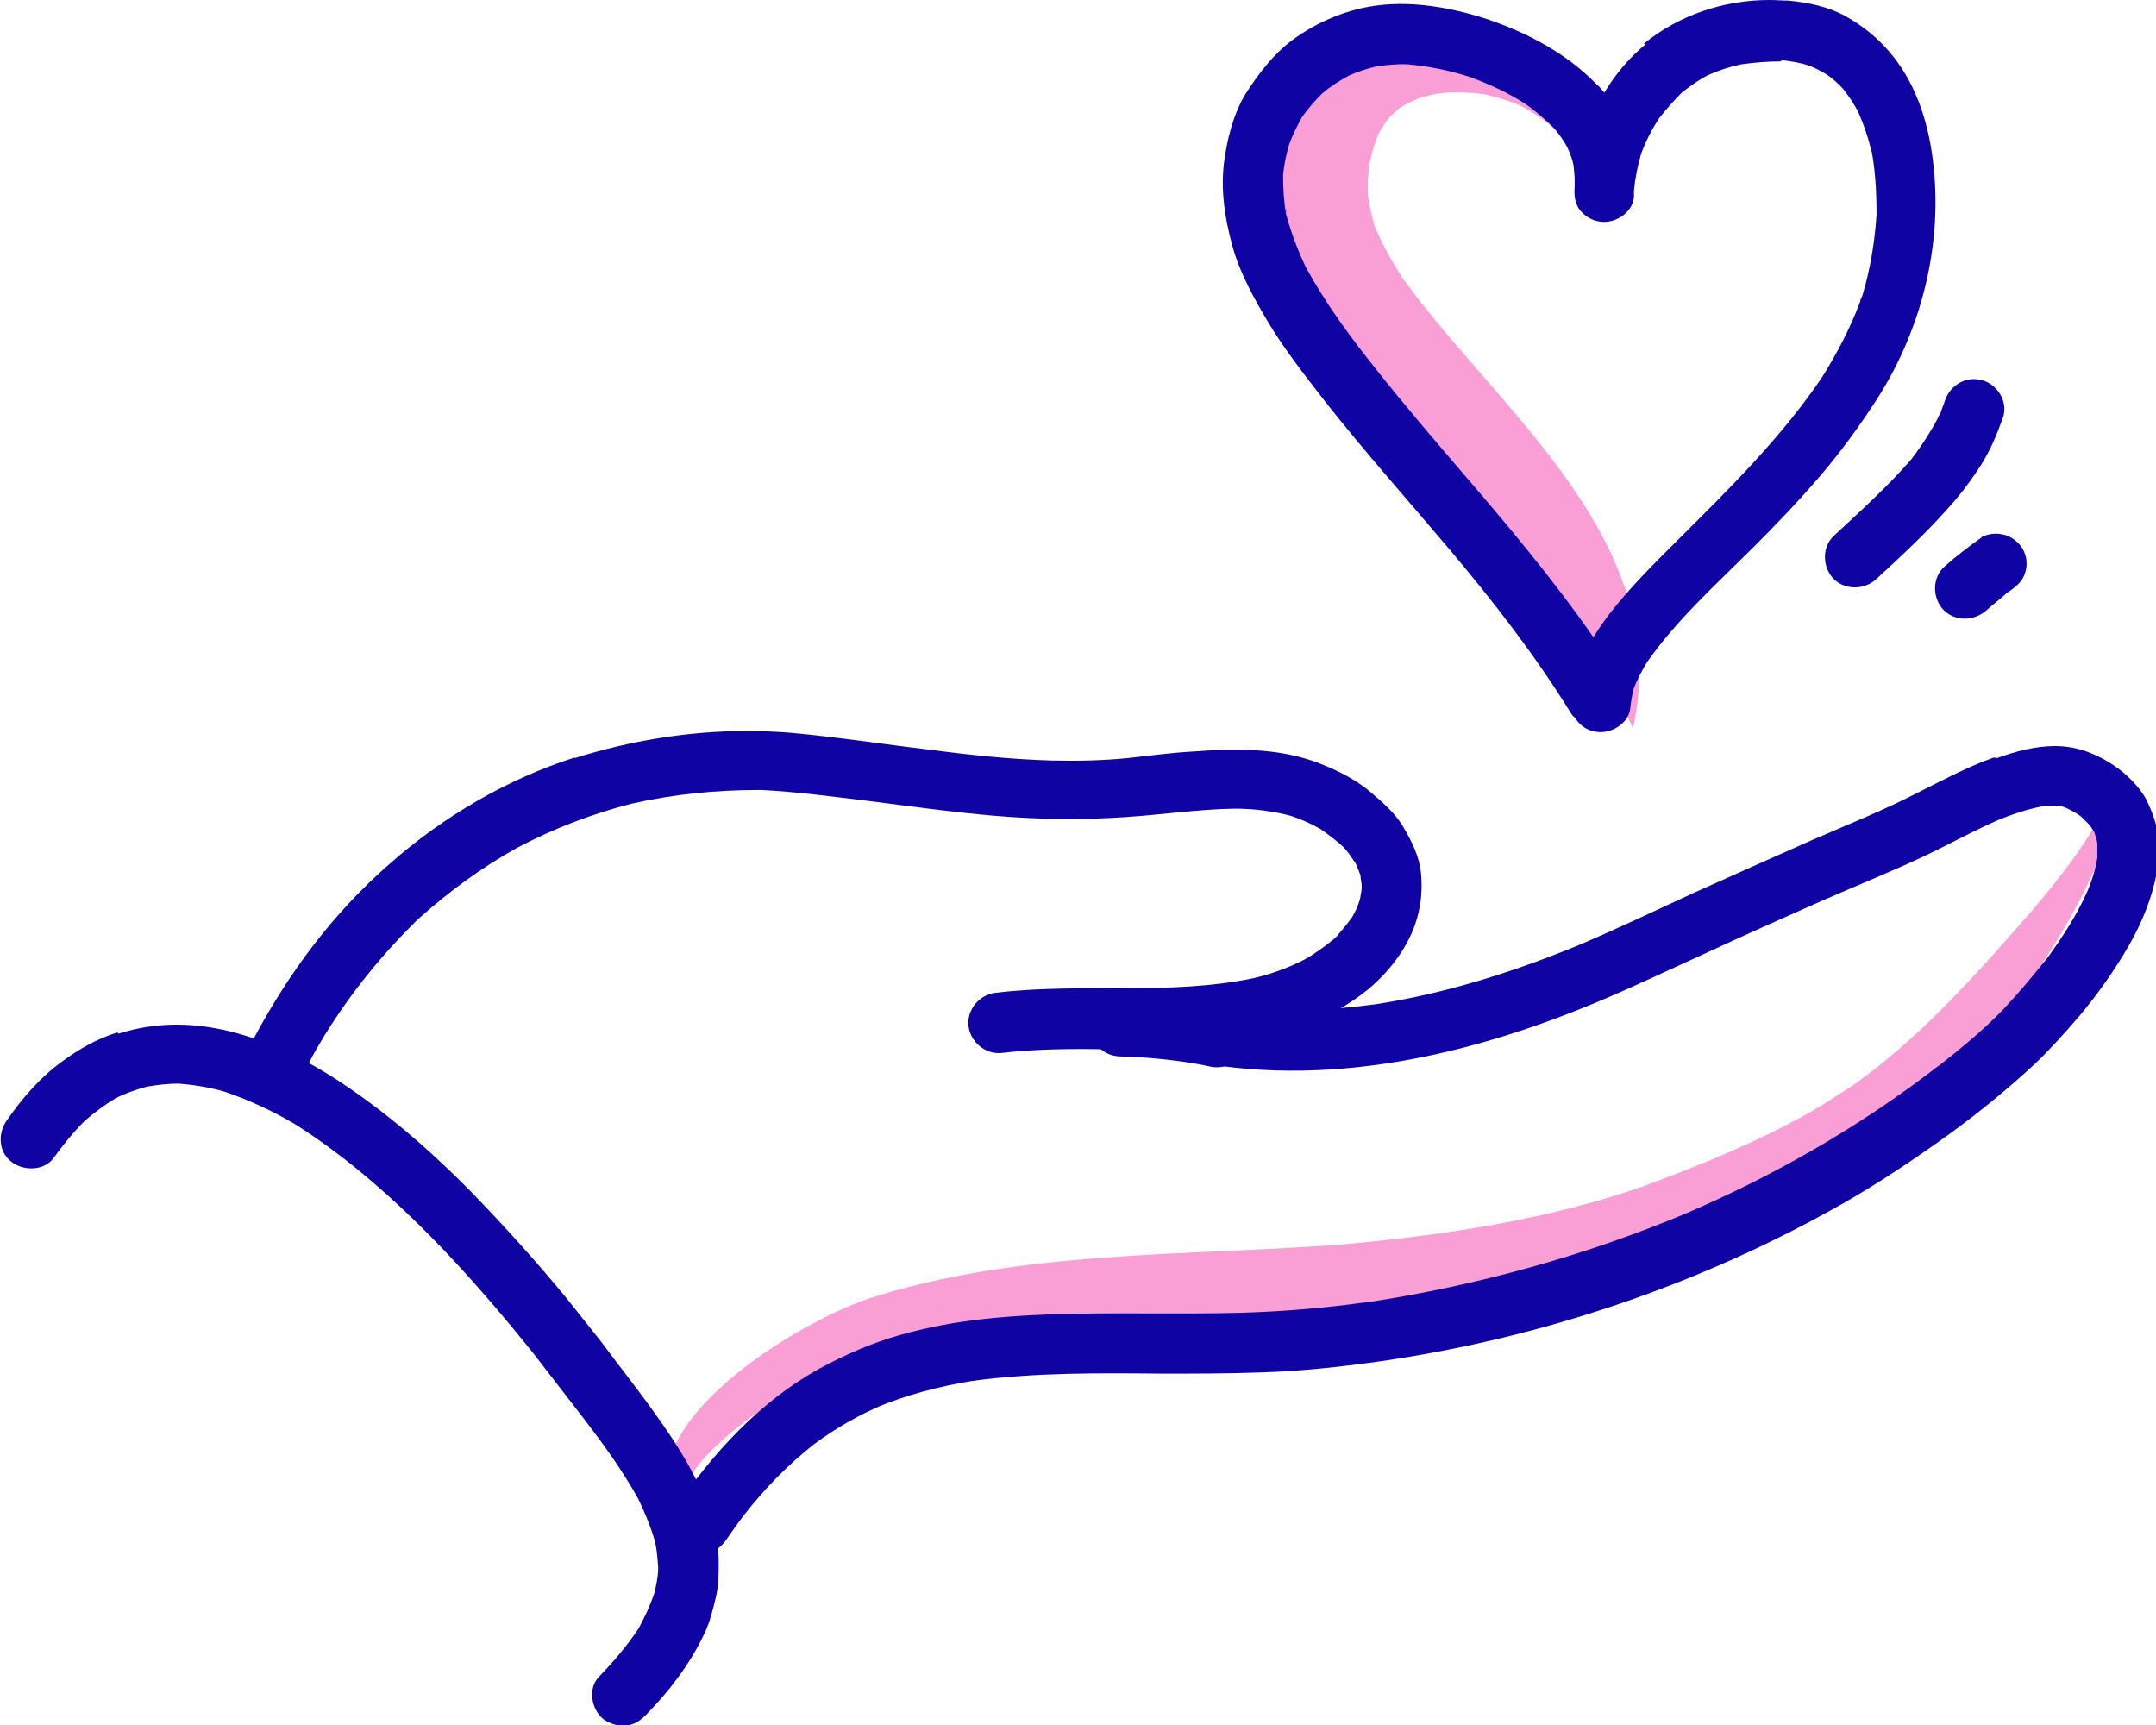
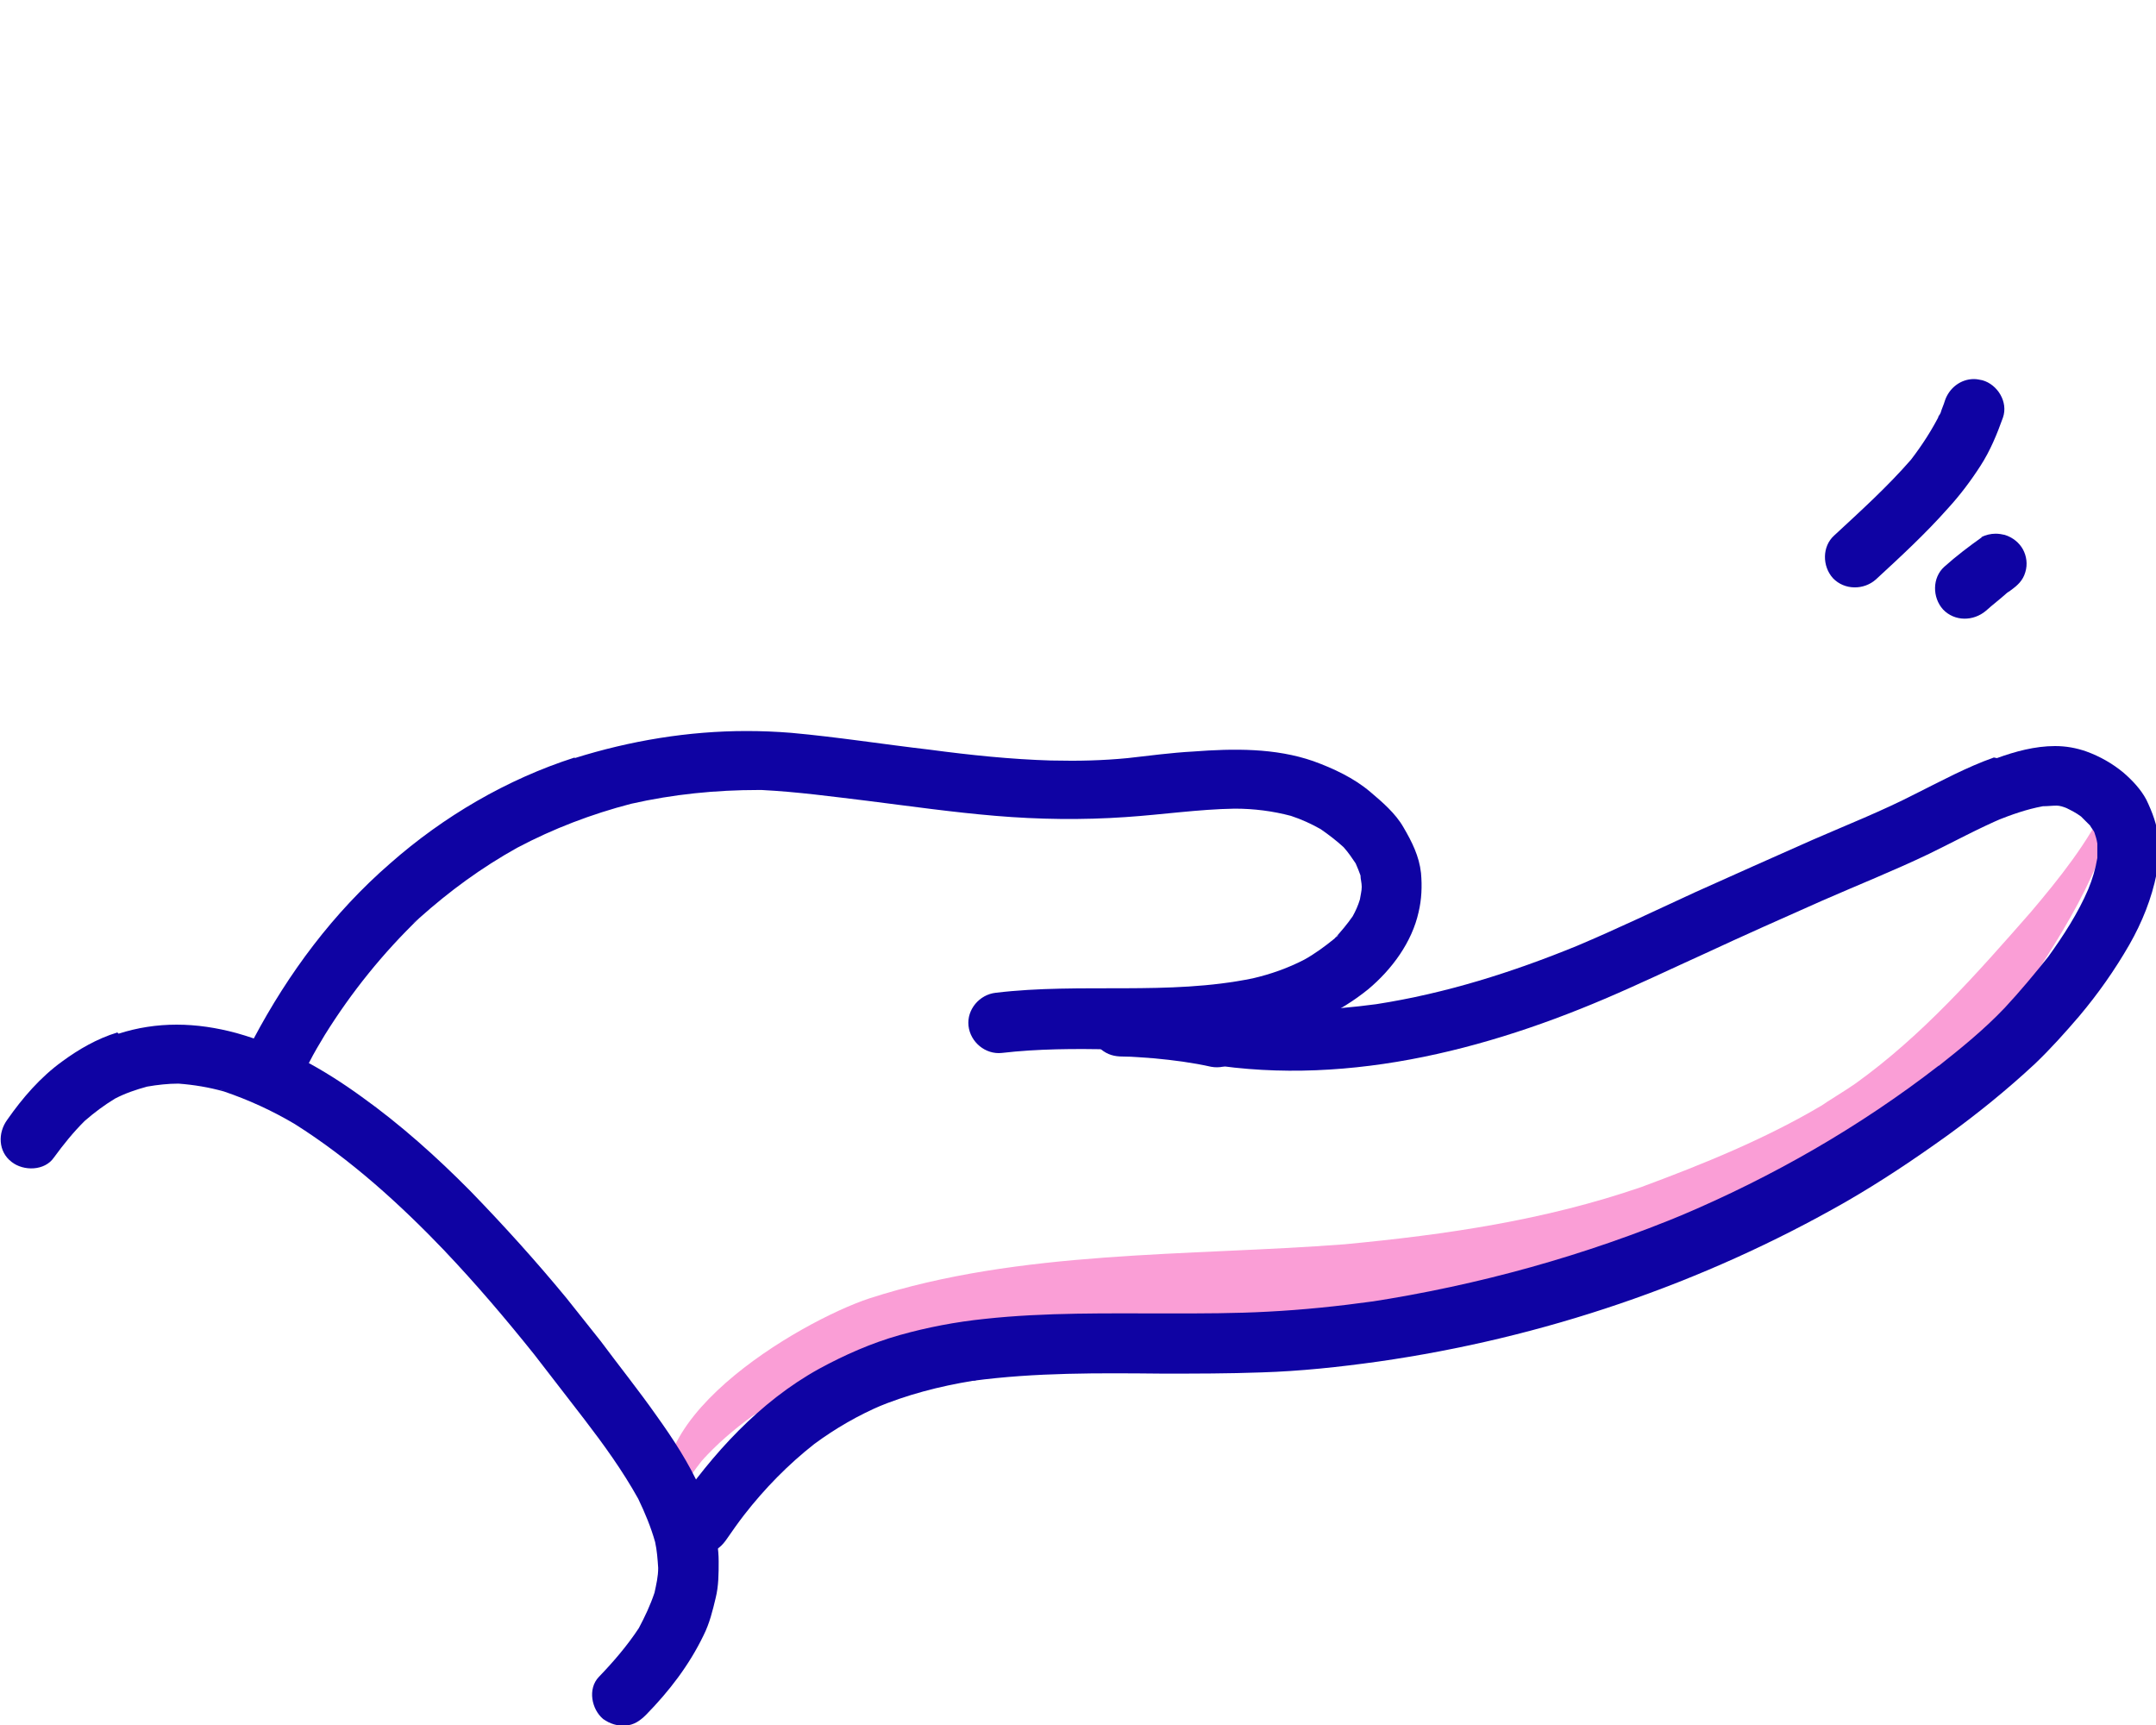
<svg xmlns="http://www.w3.org/2000/svg" width="75" height="60" viewBox="0 0 75 60" fill="none">
  <g clip-path="url(#clip0_4111_2856)">
    <path d="M73.653 26.976C73.548 27.311 73.443 27.604 73.296 27.939C73.296 27.939 73.296 27.939 73.296 27.918C72.622 29.32 71.654 30.534 70.644 31.726C68.771 33.861 66.877 36.017 64.541 37.691C64.12 37.984 63.678 38.235 63.258 38.528C63.3 38.507 63.342 38.465 63.384 38.444C61.406 39.616 59.238 40.495 57.092 41.29C53.746 42.441 50.316 42.944 46.78 43.279C41.33 43.697 35.48 43.467 30.24 45.162C27.841 45.957 21.549 49.599 23.506 53.01C23.506 53.031 23.548 53.01 23.548 53.01C23.548 52.905 23.527 52.801 23.506 52.717C23.506 52.612 23.506 52.529 23.527 52.424C23.569 52.215 23.632 52.026 23.716 51.838C23.716 51.859 23.716 51.88 23.695 51.901C23.885 51.503 24.137 51.168 24.411 50.813C24.937 50.227 25.526 49.724 26.157 49.264C26.894 48.803 27.651 48.448 28.451 48.134C32.155 46.899 36.279 46.711 40.151 46.334C40.046 46.334 39.92 46.334 39.815 46.355C47.748 45.685 55.934 44.43 63.258 41.228C66.456 39.825 68.519 37.419 70.391 34.531C71.843 32.291 73.548 29.738 73.674 27.018C73.674 27.018 73.674 26.997 73.653 26.997H73.632L73.653 26.976ZM63.236 38.528C63.236 38.528 63.173 38.57 63.152 38.591C63.173 38.591 63.215 38.549 63.236 38.528ZM24.516 50.687C24.516 50.687 24.516 50.708 24.495 50.729C24.495 50.729 24.495 50.708 24.516 50.687Z" fill="#FA9ED6" />
-     <path d="M43.876 4.834C42.887 8.455 44.907 11.678 47.412 14.105C50.084 16.658 52.82 19.023 55.008 22.037C55.703 23.062 56.313 24.151 56.776 25.281C56.776 25.302 56.818 25.281 56.818 25.281C58.207 18.793 52.167 14.335 48.8 9.689C48.422 9.104 48.085 8.497 47.812 7.848C47.706 7.492 47.643 7.136 47.58 6.781C47.58 6.404 47.58 6.048 47.643 5.671C47.727 5.316 47.812 4.981 47.959 4.646C48.064 4.458 48.19 4.269 48.316 4.102C48.443 3.976 48.548 3.872 48.674 3.767C48.906 3.62 49.158 3.495 49.432 3.39C49.726 3.307 50.021 3.244 50.316 3.223C50.821 3.202 51.305 3.223 51.81 3.307C51.747 3.307 51.705 3.307 51.641 3.286C52.062 3.369 52.462 3.495 52.862 3.662C53.22 3.851 53.535 4.039 53.851 4.29C54.103 4.52 54.335 4.751 54.524 5.002C54.63 5.148 54.714 5.295 54.798 5.441C54.798 5.462 54.861 5.441 54.84 5.441C53.977 2.783 51.263 1.172 48.695 1.172C46.57 1.172 44.571 2.281 43.876 4.855V4.834ZM48.885 9.752C48.885 9.752 48.99 9.92 49.053 10.003C48.99 9.92 48.948 9.836 48.885 9.752ZM55.093 22.121C55.093 22.121 55.135 22.163 55.135 22.183C55.135 22.163 55.093 22.142 55.093 22.121Z" fill="#FA9ED6" />
-     <path d="M57.26 1.528C56.671 2.009 56.187 2.595 55.808 3.223C55.724 3.118 55.64 3.014 55.535 2.93C54.482 1.842 53.114 1.13 51.684 0.649C50.295 0.209 48.779 -0.042 47.327 0.293C46.528 0.481 45.791 0.816 45.118 1.277C44.36 1.8 43.813 2.511 43.329 3.265C42.887 3.997 42.677 4.876 42.572 5.713C42.466 6.676 42.614 7.618 42.866 8.539C43.119 9.48 43.624 10.38 44.108 11.196C44.697 12.18 45.413 13.08 46.107 13.98C47.496 15.738 48.969 17.391 50.421 19.107C51.936 20.907 53.388 22.769 54.63 24.779C54.672 24.862 54.735 24.925 54.819 24.988C54.819 24.988 54.819 24.988 54.819 25.009C54.966 25.239 55.219 25.406 55.492 25.448C56.019 25.553 56.671 25.176 56.713 24.611C56.734 24.402 56.776 24.192 56.818 23.983C56.944 23.648 57.113 23.334 57.302 23.021C58.333 21.556 59.68 20.342 60.943 19.086C61.764 18.27 62.563 17.433 63.3 16.575C64.036 15.717 64.689 14.817 65.299 13.875C66.919 11.343 67.656 8.225 67.193 5.253C67.003 4.018 66.561 2.783 65.741 1.821C65.299 1.298 64.794 0.9 64.205 0.565C63.594 0.23 62.9 0.084 62.205 0.021C61.995 0.021 61.785 0 61.553 0C59.975 0 58.397 0.523 57.176 1.528H57.26ZM61.995 2.093C62.311 2.135 62.626 2.176 62.921 2.281C63.152 2.365 63.342 2.469 63.552 2.595C63.763 2.742 63.952 2.909 64.12 3.097C64.331 3.369 64.52 3.641 64.668 3.955C64.857 4.395 65.004 4.834 65.109 5.295C65.109 5.211 65.067 5.127 65.067 5.044C65.236 5.839 65.278 6.655 65.278 7.471C65.215 8.413 65.067 9.334 64.794 10.255C64.415 11.343 63.889 12.326 63.279 13.289C63.321 13.205 63.384 13.143 63.426 13.059C61.995 15.194 60.143 17.014 58.312 18.835C57.492 19.651 56.692 20.447 55.976 21.367C55.787 21.618 55.598 21.89 55.429 22.163C53.998 20.112 52.378 18.186 50.736 16.282C49.769 15.152 48.8 14.022 47.875 12.85C46.97 11.72 46.107 10.548 45.413 9.271C45.139 8.685 44.907 8.078 44.739 7.45C44.655 6.99 44.634 6.529 44.634 6.069C44.676 5.713 44.739 5.378 44.844 5.023C44.971 4.688 45.118 4.395 45.286 4.081C45.497 3.788 45.728 3.516 46.002 3.244C46.275 3.014 46.57 2.825 46.907 2.637C47.222 2.49 47.559 2.386 47.917 2.302C48.274 2.26 48.611 2.218 48.969 2.239C49.705 2.302 50.421 2.449 51.136 2.679C51.81 2.93 52.462 3.223 53.072 3.621C53.43 3.872 53.767 4.165 54.083 4.479C54.251 4.688 54.398 4.897 54.524 5.127C54.609 5.316 54.693 5.525 54.735 5.734C54.756 5.923 54.777 6.09 54.777 6.278C54.777 6.341 54.777 6.404 54.777 6.488C54.756 6.781 54.777 7.011 54.924 7.262C55.093 7.492 55.345 7.66 55.619 7.701C56.145 7.806 56.776 7.429 56.839 6.864C56.839 6.781 56.839 6.718 56.839 6.634C56.881 6.195 56.965 5.776 57.092 5.337C57.26 4.897 57.471 4.479 57.723 4.102C57.976 3.788 58.228 3.495 58.502 3.223C58.796 2.993 59.091 2.783 59.407 2.616C59.785 2.449 60.164 2.323 60.564 2.239C61.027 2.176 61.469 2.135 61.932 2.135L61.995 2.093ZM62.058 2.093C62.058 2.093 62.121 2.093 62.163 2.093C62.121 2.093 62.1 2.093 62.058 2.093ZM44.718 7.241C44.718 7.241 44.739 7.346 44.76 7.408C44.76 7.346 44.739 7.304 44.718 7.241ZM65.278 7.555C65.278 7.555 65.278 7.639 65.278 7.701C65.278 7.66 65.278 7.618 65.278 7.555ZM64.752 10.338C64.752 10.338 64.731 10.422 64.71 10.464C64.71 10.422 64.731 10.38 64.752 10.338Z" fill="#0F03A3" />
    <path d="M4.082 35.912C3.388 36.121 2.736 36.498 2.167 36.917C1.41 37.461 0.779 38.193 0.253 38.947C-0.084 39.407 -0.063 40.056 0.4 40.412C0.821 40.746 1.557 40.726 1.873 40.265C2.21 39.805 2.546 39.386 2.946 38.989C3.283 38.696 3.62 38.444 3.998 38.214C4.356 38.026 4.735 37.9 5.114 37.796C5.471 37.733 5.85 37.691 6.208 37.691C6.755 37.733 7.26 37.817 7.786 37.963C8.649 38.256 9.47 38.633 10.248 39.093C12.205 40.328 13.931 41.898 15.53 43.572C15.53 43.572 15.488 43.53 15.467 43.509C16.561 44.66 17.593 45.874 18.582 47.109C19.171 47.862 19.739 48.615 20.328 49.369C21.002 50.248 21.654 51.148 22.201 52.131C22.433 52.613 22.643 53.115 22.79 53.638C22.854 53.931 22.875 54.224 22.896 54.538C22.896 54.831 22.832 55.103 22.769 55.396C22.622 55.836 22.433 56.233 22.222 56.631C21.822 57.238 21.338 57.803 20.833 58.326C20.433 58.744 20.581 59.456 20.981 59.791C21.212 59.958 21.486 60.042 21.759 60.021C22.054 60 22.264 59.854 22.475 59.644C23.274 58.828 23.969 57.928 24.474 56.882C24.684 56.463 24.79 56.024 24.895 55.584C25 55.166 25 54.726 25 54.308C25 53.45 24.705 52.571 24.369 51.796C23.969 50.897 23.422 50.059 22.854 49.264C22.222 48.364 21.549 47.527 20.896 46.648C20.497 46.146 20.097 45.644 19.697 45.141C18.645 43.865 17.529 42.63 16.372 41.437C15.194 40.244 13.931 39.114 12.584 38.151C11.258 37.189 9.806 36.373 8.228 35.933C7.534 35.745 6.839 35.64 6.145 35.64C5.45 35.64 4.777 35.745 4.125 35.954L4.082 35.912ZM6.061 37.67C6.061 37.67 6.145 37.67 6.166 37.67C6.124 37.67 6.082 37.67 6.061 37.67ZM7.618 37.879C7.618 37.879 7.723 37.921 7.765 37.921C7.723 37.921 7.66 37.9 7.618 37.879ZM10.122 38.989C10.122 38.989 10.227 39.051 10.269 39.072C10.227 39.051 10.164 39.01 10.122 38.989Z" fill="#0F03A3" />
    <path d="M19.992 26.348C17.635 27.102 15.425 28.399 13.573 30.031C11.595 31.747 10.038 33.84 8.817 36.142C8.544 36.645 8.859 37.314 9.364 37.523C9.617 37.628 9.912 37.628 10.164 37.523C10.438 37.419 10.606 37.23 10.753 36.959C10.922 36.624 11.111 36.31 11.3 35.996C12.226 34.51 13.321 33.15 14.583 31.936C15.636 30.994 16.751 30.178 17.992 29.487C19.255 28.818 20.581 28.315 21.949 27.959C23.422 27.625 24.895 27.478 26.389 27.478C26.368 27.478 26.326 27.478 26.305 27.478C26.347 27.478 26.389 27.478 26.452 27.478C26.494 27.478 26.536 27.478 26.578 27.478C26.557 27.478 26.515 27.478 26.494 27.478C27.736 27.541 28.956 27.708 30.177 27.855C31.671 28.043 33.144 28.253 34.638 28.378C36.132 28.504 37.647 28.525 39.163 28.42C40.425 28.336 41.688 28.148 42.95 28.127C43.624 28.127 44.276 28.211 44.907 28.378C45.286 28.504 45.602 28.65 45.939 28.838C46.212 29.027 46.486 29.236 46.738 29.466C46.907 29.655 47.033 29.843 47.159 30.031C47.222 30.178 47.285 30.324 47.327 30.45C47.327 30.576 47.37 30.701 47.37 30.848C47.37 30.994 47.327 31.14 47.306 31.287C47.243 31.496 47.159 31.685 47.054 31.873C46.864 32.145 46.654 32.396 46.423 32.647C46.086 32.919 45.749 33.17 45.37 33.38C44.802 33.673 44.213 33.882 43.582 34.029C40.636 34.636 37.605 34.175 34.638 34.531C34.07 34.594 33.628 35.117 33.691 35.682C33.754 36.247 34.28 36.686 34.849 36.624C36.111 36.477 37.374 36.477 38.657 36.498C40.467 36.498 42.298 36.498 44.087 36.08C45.37 35.766 46.57 35.242 47.601 34.405C48.422 33.715 49.116 32.773 49.348 31.727C49.453 31.287 49.474 30.827 49.432 30.366C49.369 29.78 49.116 29.278 48.822 28.776C48.548 28.294 48.085 27.897 47.664 27.541C47.096 27.06 46.38 26.725 45.686 26.474C44.36 26.013 42.908 26.034 41.519 26.139C40.741 26.181 39.983 26.285 39.226 26.369C38.363 26.453 37.5 26.474 36.637 26.453C36.7 26.453 36.764 26.453 36.827 26.453C36.742 26.453 36.658 26.453 36.574 26.453C35.164 26.411 33.754 26.264 32.344 26.076C30.724 25.888 29.146 25.637 27.525 25.49C26.999 25.448 26.494 25.427 25.968 25.427C23.948 25.427 21.928 25.762 19.992 26.369V26.348ZM14.541 31.957C14.541 31.957 14.415 32.082 14.352 32.124C14.415 32.061 14.478 32.02 14.541 31.957ZM46.57 32.522C46.57 32.522 46.507 32.585 46.465 32.605C46.507 32.564 46.528 32.543 46.57 32.522ZM43.434 34.112C43.434 34.112 43.371 34.112 43.329 34.133C43.371 34.133 43.392 34.133 43.434 34.112ZM26.452 27.499C26.452 27.499 26.431 27.499 26.41 27.499C26.41 27.499 26.368 27.499 26.347 27.499C26.368 27.499 26.41 27.499 26.431 27.499H26.452ZM36.553 26.432C36.553 26.432 36.595 26.432 36.637 26.432C36.616 26.432 36.574 26.432 36.553 26.432Z" fill="#0F03A3" />
    <path d="M69.36 26.348C68.413 26.683 67.529 27.164 66.646 27.604C65.467 28.211 64.247 28.692 63.047 29.215C61.679 29.822 60.311 30.429 58.965 31.036C57.597 31.664 56.25 32.312 54.861 32.898C52.609 33.819 50.295 34.552 47.875 34.928C46.296 35.138 44.718 35.221 43.119 35.054C42.593 34.991 42.087 34.887 41.583 34.782C41.014 34.656 40.446 34.991 40.299 35.556C40.151 36.1 40.509 36.707 41.077 36.833C46.065 37.921 51.221 36.707 55.829 34.74C57.008 34.238 58.144 33.694 59.301 33.17C60.648 32.543 62.016 31.936 63.384 31.329C64.625 30.785 65.888 30.282 67.109 29.697C67.971 29.278 68.813 28.817 69.697 28.441C69.613 28.483 69.529 28.504 69.444 28.546C69.971 28.336 70.497 28.148 71.065 28.043C71.233 28.043 71.38 28.022 71.549 28.022C71.654 28.022 71.78 28.064 71.885 28.106C72.054 28.19 72.222 28.273 72.391 28.399C72.496 28.504 72.601 28.608 72.706 28.713C72.748 28.797 72.811 28.859 72.853 28.943C72.896 29.069 72.938 29.194 72.959 29.341C72.959 29.508 72.959 29.676 72.959 29.843C72.896 30.22 72.79 30.576 72.643 30.931C72.285 31.768 71.78 32.543 71.254 33.275C70.77 33.882 70.265 34.489 69.739 35.054C69.024 35.807 68.224 36.456 67.403 37.105C67.403 37.105 67.445 37.084 67.445 37.063C64.689 39.198 61.658 40.935 58.438 42.295C58.523 42.253 58.607 42.232 58.691 42.19C55.135 43.676 51.431 44.702 47.622 45.288C47.664 45.288 47.706 45.288 47.748 45.267C46.549 45.434 45.328 45.56 44.108 45.623C42.971 45.685 41.814 45.685 40.657 45.685C38.531 45.685 36.385 45.644 34.259 45.874C33.249 45.978 32.26 46.167 31.292 46.439C30.324 46.711 29.377 47.129 28.493 47.611C26.41 48.762 24.79 50.562 23.464 52.487C23.148 52.968 23.401 53.638 23.864 53.91C24.116 54.056 24.39 54.077 24.663 54.015C24.937 53.931 25.126 53.764 25.295 53.512C25.484 53.24 25.673 52.968 25.884 52.696C26.599 51.775 27.42 50.938 28.325 50.227C29.061 49.683 29.861 49.222 30.703 48.866C30.619 48.908 30.535 48.929 30.45 48.971C31.545 48.511 32.681 48.218 33.838 48.029C36.027 47.736 38.236 47.757 40.446 47.778C41.583 47.778 42.74 47.778 43.876 47.736C45.244 47.694 46.591 47.548 47.938 47.36C53.662 46.543 59.217 44.66 64.226 41.793C65.425 41.102 66.582 40.328 67.719 39.512C68.792 38.737 69.823 37.9 70.791 37C71.338 36.477 71.843 35.912 72.327 35.347C72.98 34.573 73.569 33.736 74.074 32.857C74.516 32.082 74.853 31.245 75.021 30.387C75.105 29.989 75.105 29.592 75.084 29.173C75.042 28.692 74.874 28.253 74.663 27.813C74.474 27.457 74.179 27.143 73.864 26.871C73.485 26.557 73.043 26.306 72.58 26.139C72.222 26.013 71.865 25.95 71.486 25.95C70.791 25.95 70.097 26.139 69.466 26.369L69.36 26.348ZM72.917 29.676C72.917 29.676 72.917 29.738 72.917 29.759C72.917 29.738 72.917 29.697 72.917 29.676ZM33.986 48.008C33.986 48.008 33.901 48.008 33.838 48.029C33.88 48.029 33.923 48.029 33.986 48.008ZM47.685 45.288C47.685 45.288 47.769 45.288 47.811 45.288C47.769 45.288 47.727 45.288 47.685 45.288Z" fill="#0F03A3" />
    <path d="M37.942 35.766C37.942 36.038 38.089 36.31 38.3 36.498C38.531 36.687 38.763 36.749 39.057 36.749C39.436 36.749 39.794 36.791 40.151 36.812C40.825 36.875 41.477 36.959 42.13 37.105C42.698 37.21 43.266 36.854 43.371 36.289C43.498 35.724 43.119 35.159 42.572 35.054C41.372 34.803 40.173 34.719 38.952 34.657C38.952 34.657 38.931 34.657 38.91 34.657C38.342 34.657 37.921 35.242 37.942 35.745V35.766Z" fill="#0F03A3" />
    <path d="M67.656 13.938C67.614 14.085 67.55 14.21 67.508 14.357C67.214 14.943 66.877 15.466 66.477 15.989C65.657 16.931 64.731 17.768 63.805 18.626C63.384 19.003 63.384 19.693 63.763 20.112C64.162 20.53 64.836 20.53 65.257 20.154C66.12 19.358 66.982 18.563 67.761 17.684C68.182 17.224 68.561 16.721 68.897 16.198C69.234 15.675 69.466 15.11 69.676 14.524C69.865 13.98 69.487 13.373 68.96 13.226C68.855 13.206 68.771 13.185 68.666 13.185C68.203 13.185 67.803 13.498 67.656 13.938ZM67.466 14.419C67.466 14.419 67.445 14.482 67.424 14.524C67.424 14.482 67.445 14.461 67.466 14.419Z" fill="#0F03A3" />
    <path d="M68.939 18.689C68.498 19.003 68.055 19.337 67.635 19.714C67.214 20.091 67.214 20.781 67.593 21.2C67.992 21.618 68.645 21.618 69.087 21.242C69.318 21.032 69.571 20.844 69.802 20.635C69.844 20.593 69.907 20.572 69.95 20.53C70.181 20.363 70.37 20.195 70.454 19.902C70.539 19.63 70.497 19.337 70.37 19.107C70.244 18.877 70.013 18.689 69.739 18.605C69.655 18.584 69.529 18.563 69.423 18.563C69.255 18.563 69.066 18.605 68.918 18.689H68.939Z" fill="#0F03A3" />
  </g>
  <defs>
    <clipPath id="clip0_4111_2856">
      <rect width="75" height="60" fill="white" />
    </clipPath>
  </defs>
</svg>